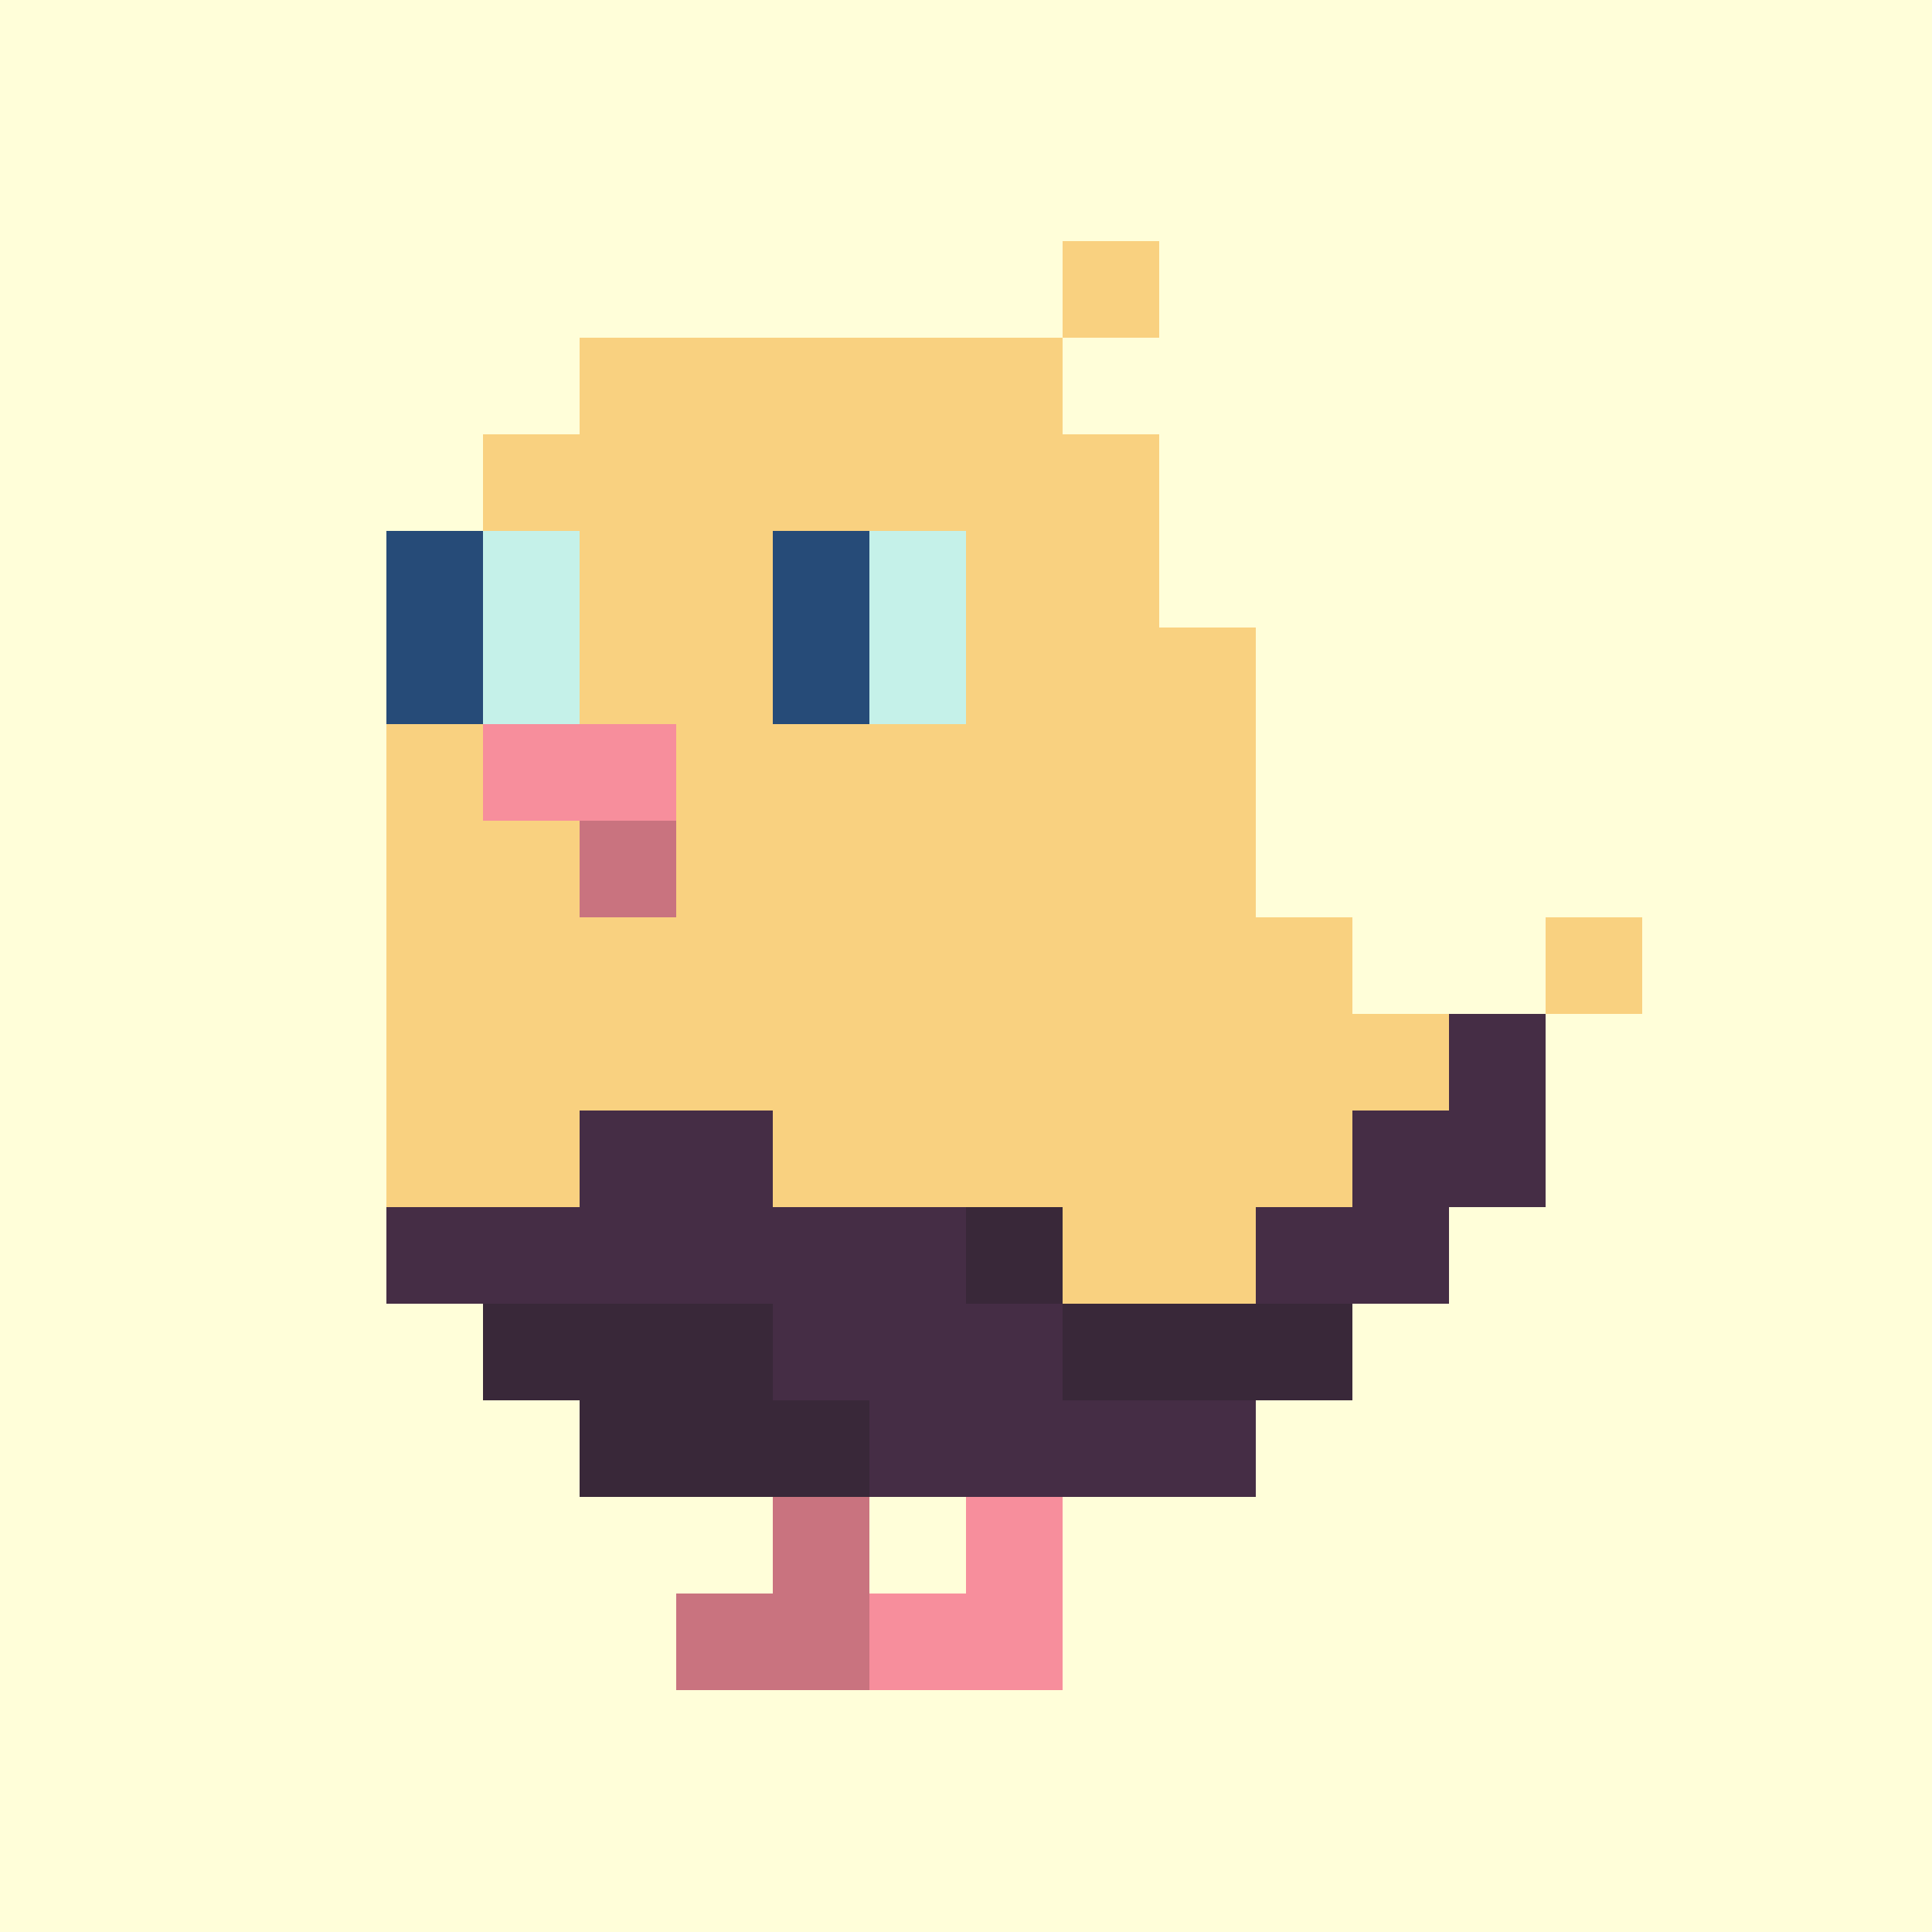
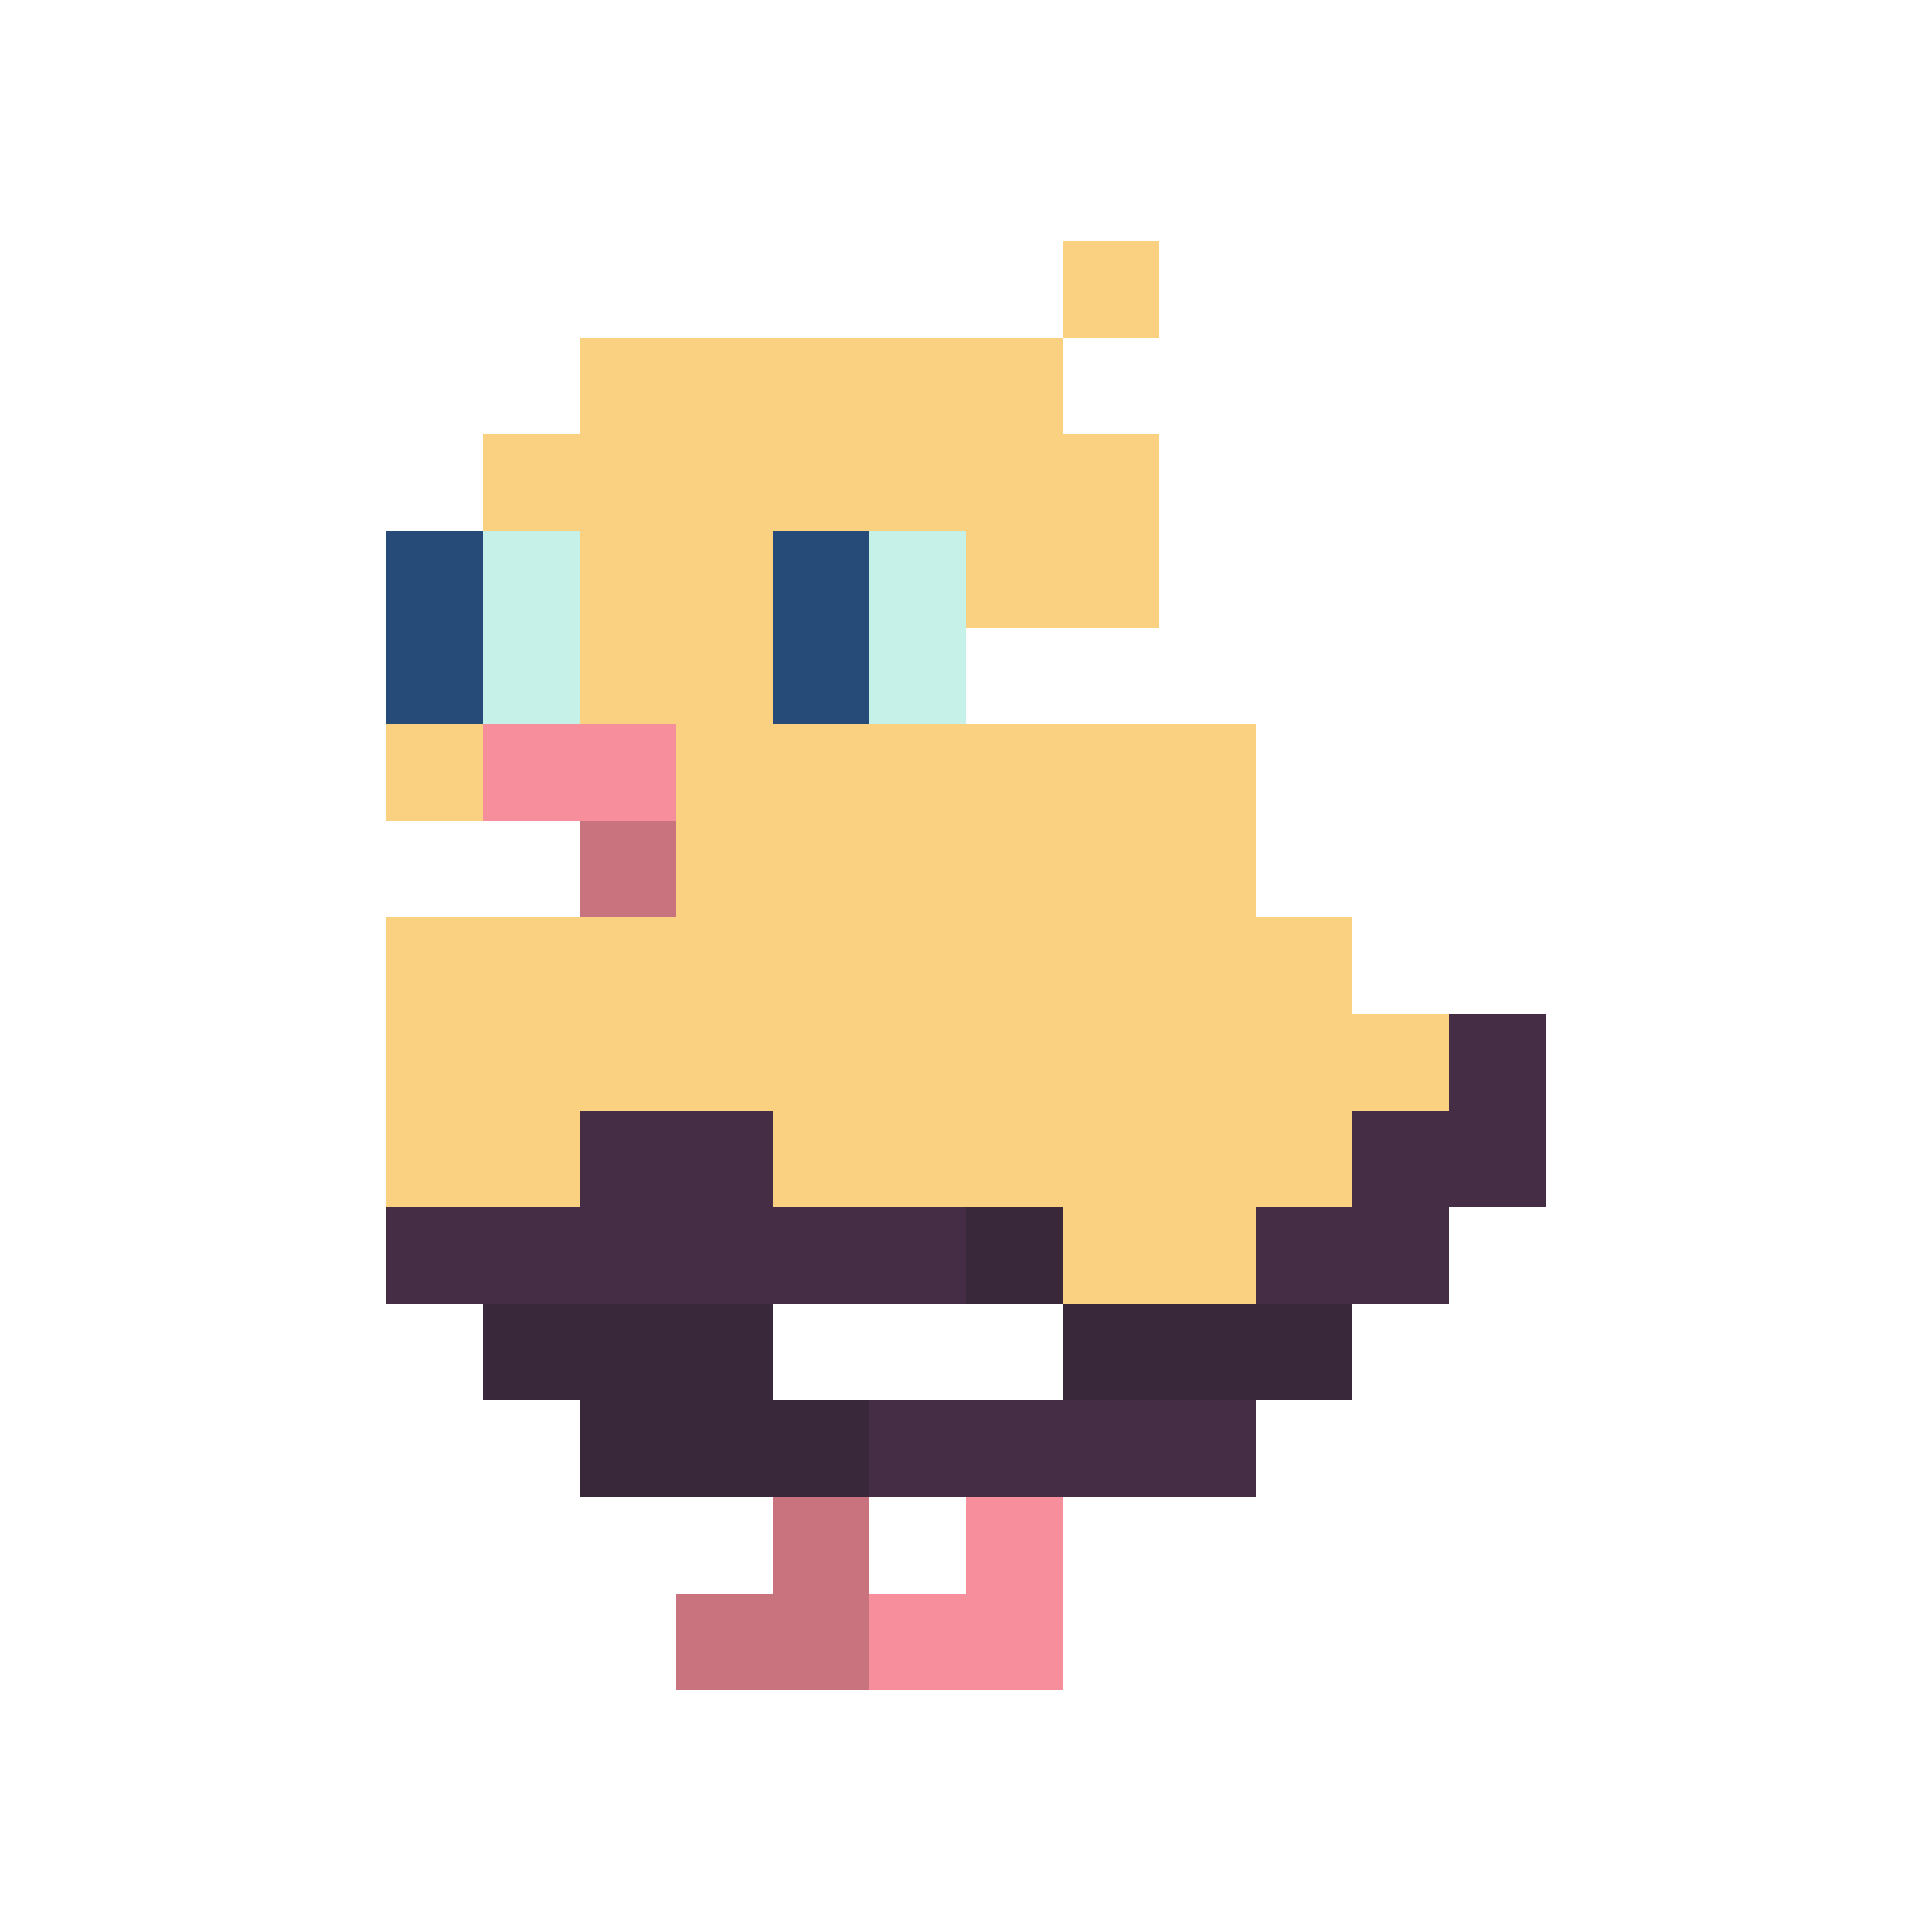
<svg xmlns="http://www.w3.org/2000/svg" width="200" height="200" viewBox="0 0 200 200" shape-rendering="crispEdges">
-   <rect width="100%" height="100%" fill="#FFFED9" />
  <g transform="translate(40, 25)">
    <rect width="10" height="10" x="70" y="0" fill="#F9D180" />
    <rect width="50" height="10" x="20" y="10" fill="#F9D180" />
    <rect width="70" height="10" x="10" y="20" fill="#F9D180" />
    <rect width="10" height="10" x="0" y="30" fill="#264B78" />
    <rect width="10" height="10" x="10" y="30" fill="#C5F1E9" />
    <rect width="20" height="10" x="20" y="30" fill="#F9D180" />
    <rect width="10" height="10" x="40" y="30" fill="#264B78" />
    <rect width="10" height="10" x="50" y="30" fill="#C5F1E9" />
    <rect width="20" height="10" x="60" y="30" fill="#F9D180" />
    <rect width="10" height="10" x="0" y="40" fill="#264B78" />
    <rect width="10" height="10" x="10" y="40" fill="#C5F1E9" />
    <rect width="20" height="10" x="20" y="40" fill="#F9D180" />
    <rect width="10" height="10" x="40" y="40" fill="#264B78" />
    <rect width="10" height="10" x="50" y="40" fill="#C5F1E9" />
-     <rect width="30" height="10" x="60" y="40" fill="#F9D180" />
    <rect width="10" height="10" x="0" y="50" fill="#F9D180" />
    <rect width="20" height="10" x="10" y="50" fill="#F78E9C" />
    <rect width="60" height="10" x="30" y="50" fill="#F9D180" />
-     <rect width="20" height="10" x="0" y="60" fill="#F9D180" />
    <rect width="10" height="10" x="20" y="60" fill="#C9737F" />
    <rect width="60" height="10" x="30" y="60" fill="#F9D180" />
    <rect width="100" height="10" x="0" y="70" fill="#F9D180" />
-     <rect width="10" height="10" x="120" y="70" fill="#F9D180" />
    <rect width="110" height="10" x="0" y="80" fill="#F9D180" />
    <rect width="10" height="10" x="110" y="80" fill="#452D45" />
    <rect width="20" height="10" x="0" y="90" fill="#F9D180" />
    <rect width="20" height="10" x="20" y="90" fill="#452D45" />
    <rect width="60" height="10" x="40" y="90" fill="#F9D180" />
    <rect width="20" height="10" x="100" y="90" fill="#452D45" />
    <rect width="60" height="10" x="0" y="100" fill="#452D45" />
    <rect width="10" height="10" x="60" y="100" fill="#392839" />
    <rect width="20" height="10" x="70" y="100" fill="#F9D180" />
    <rect width="20" height="10" x="90" y="100" fill="#452D45" />
    <rect width="30" height="10" x="10" y="110" fill="#392839" />
-     <rect width="30" height="10" x="40" y="110" fill="#452D45" />
    <rect width="30" height="10" x="70" y="110" fill="#392839" />
    <rect width="30" height="10" x="20" y="120" fill="#392839" />
    <rect width="40" height="10" x="50" y="120" fill="#452D45" />
    <rect width="10" height="10" x="40" y="130" fill="#C9737F" />
    <rect width="10" height="10" x="60" y="130" fill="#F78E9C" />
    <rect width="20" height="10" x="30" y="140" fill="#C9737F" />
    <rect width="20" height="10" x="50" y="140" fill="#F78E9C" />
  </g>
</svg>